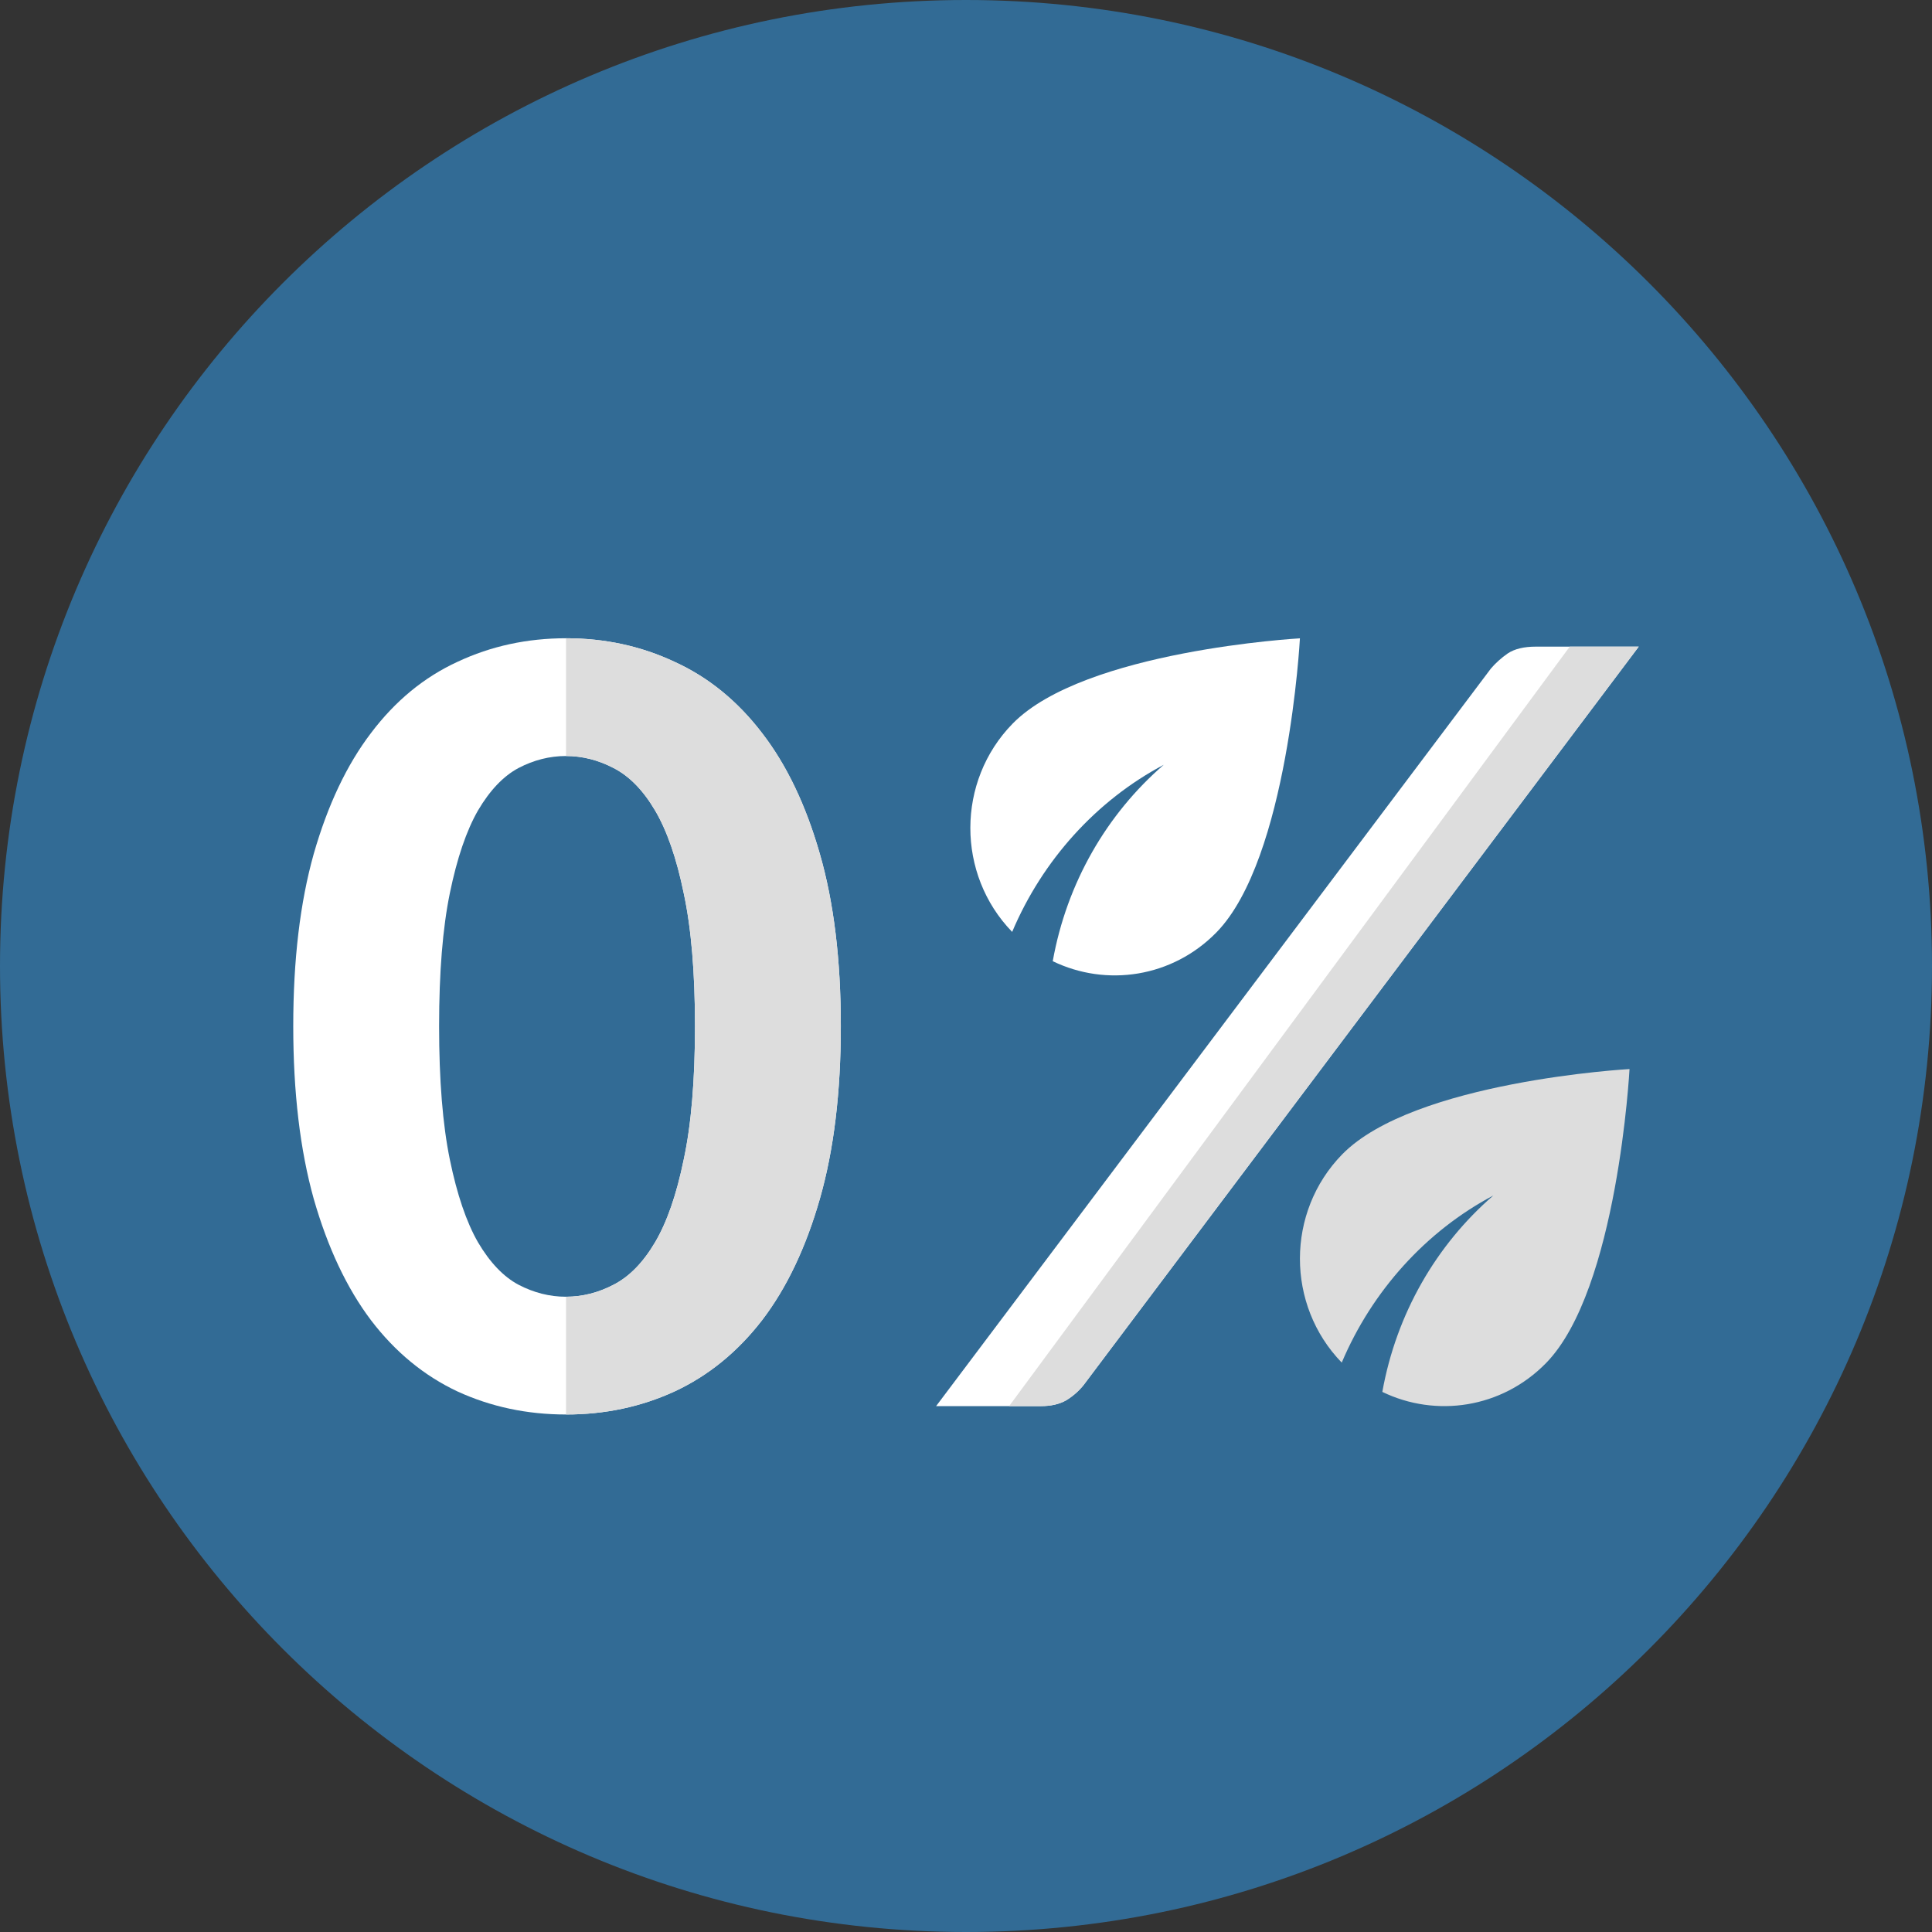
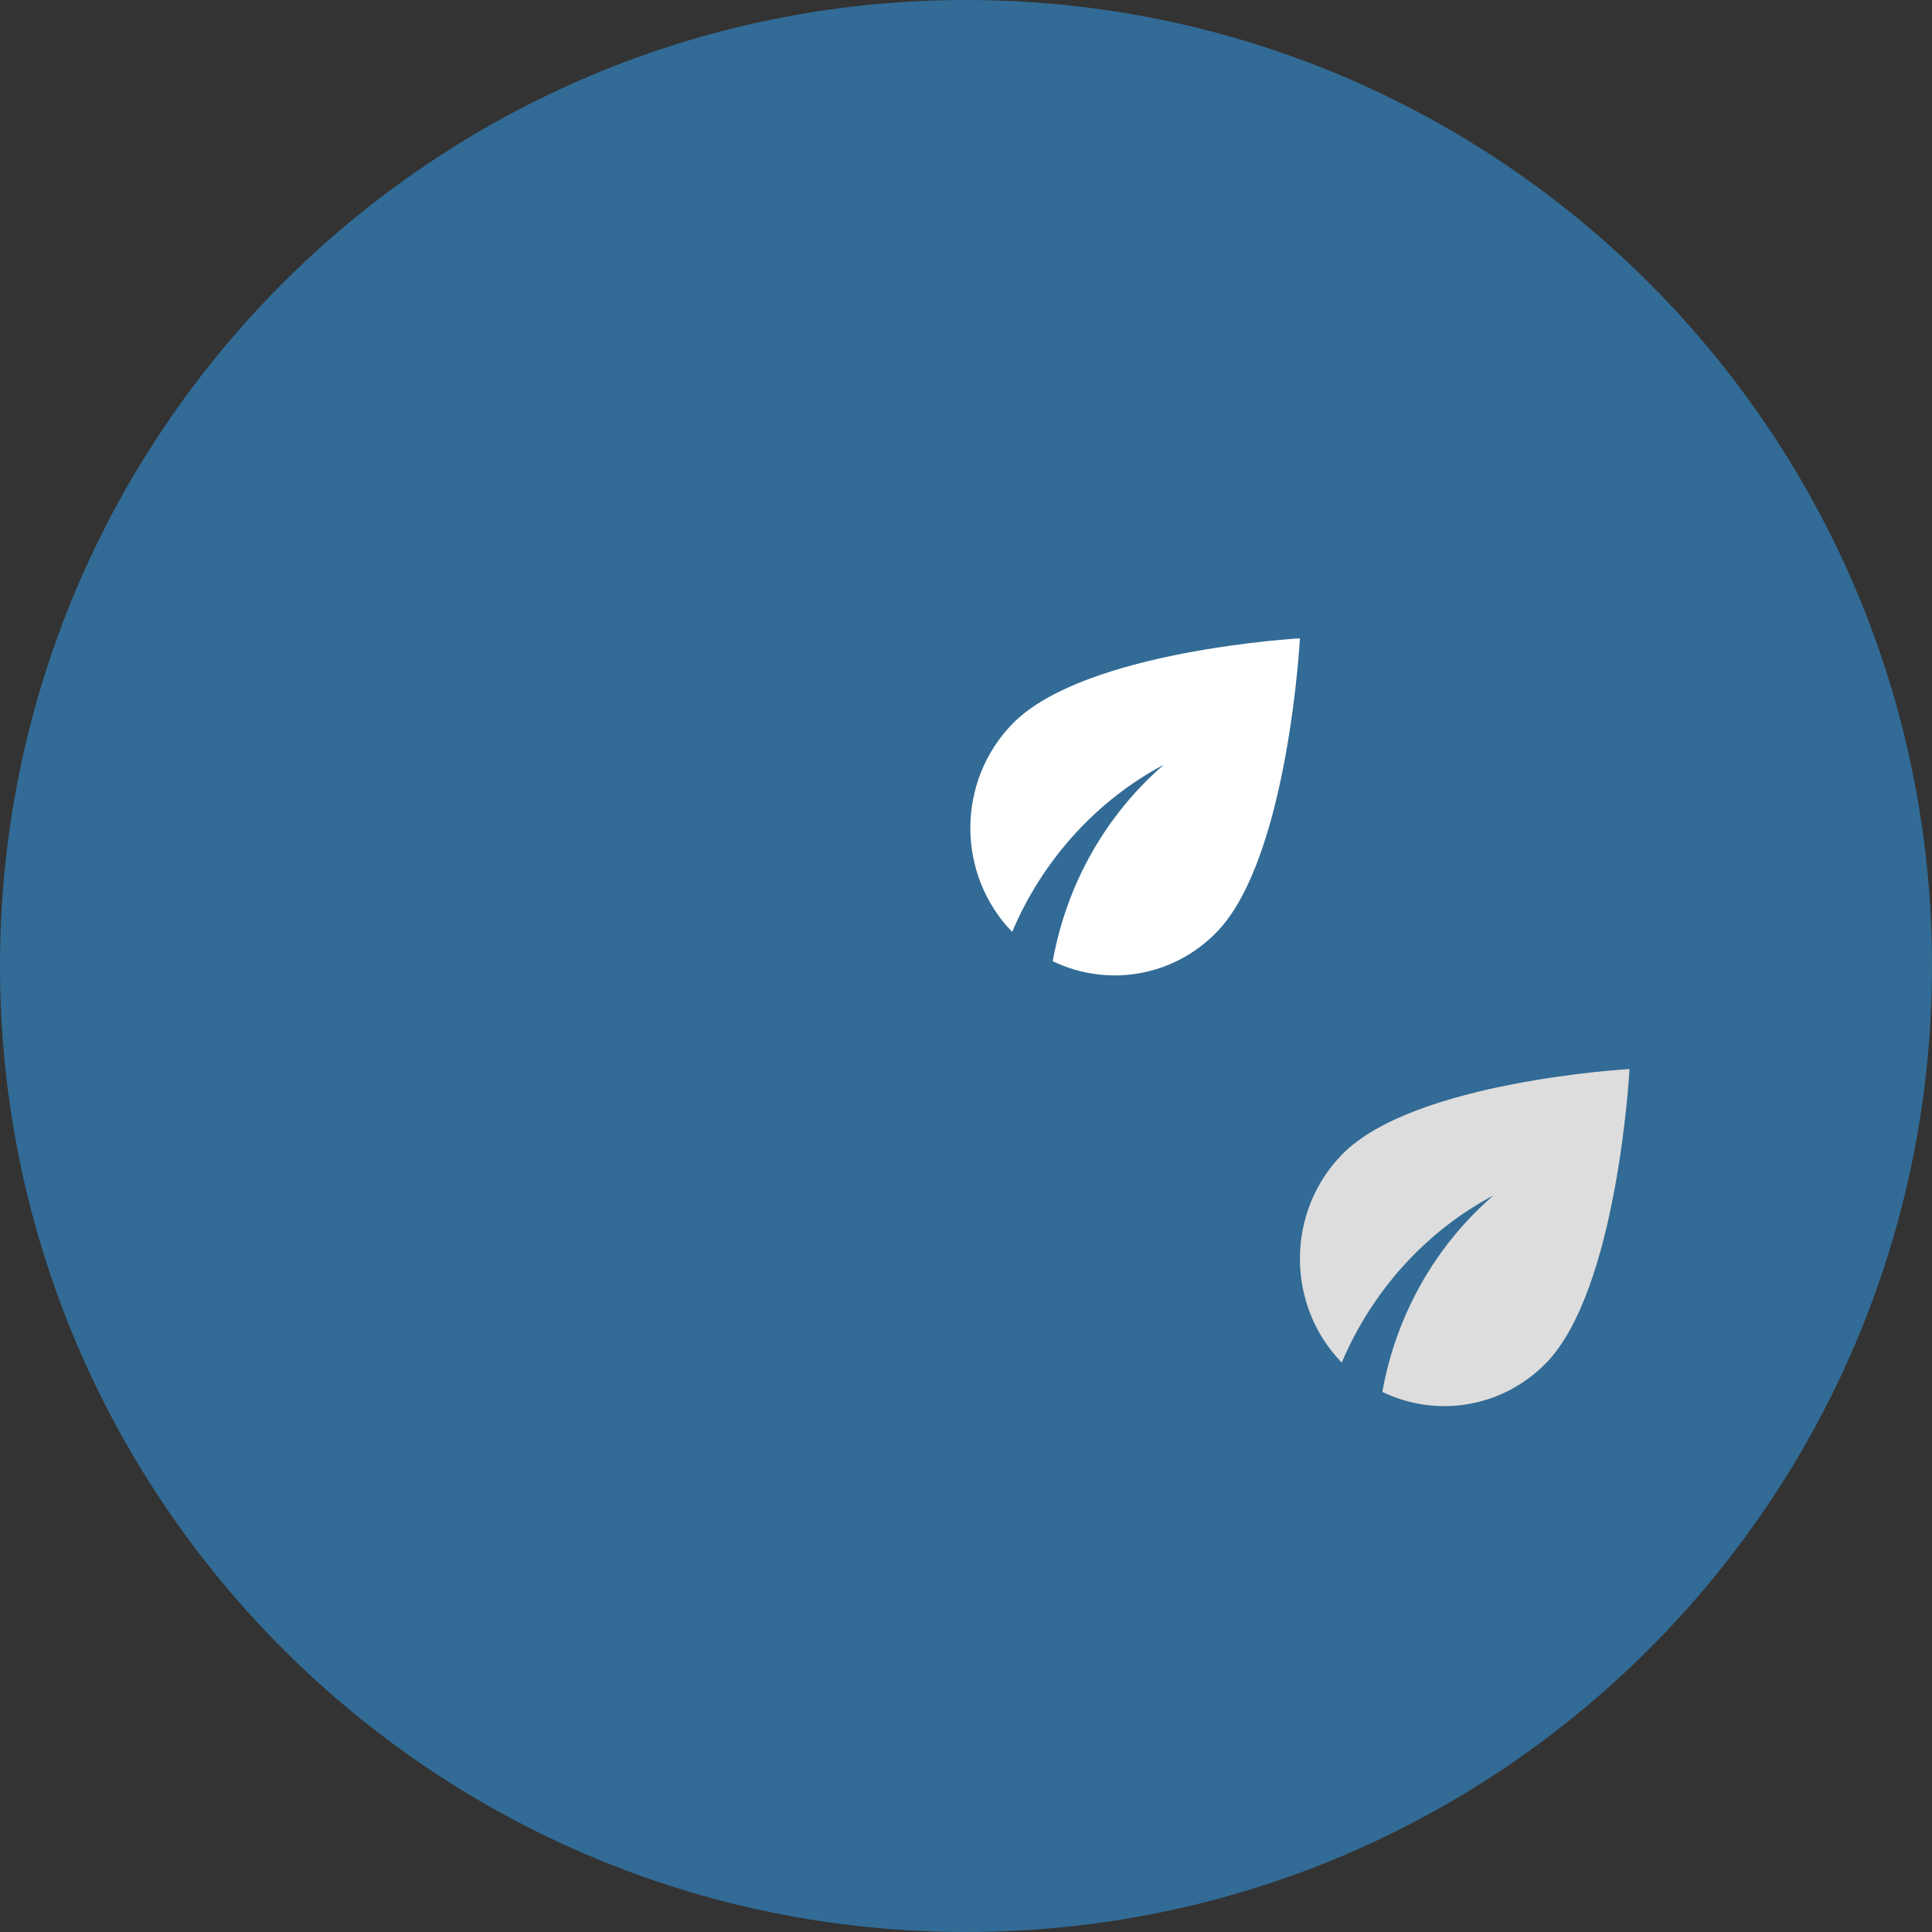
<svg xmlns="http://www.w3.org/2000/svg" width="112" height="112" viewBox="0 0 112 112" fill="none">
  <rect x="0" y="0" width="112" height="112" fill="#333333" stroke="none" />
  <path d="M112 56C112 86.928 86.928 112 56 112C25.072 112 0 86.928 0 56C0 25.072 25.072 0 56 0C86.928 0 112 25.072 112 56Z" fill="#326B95" />
  <g clip-path="url(#clip0_561_1343)">
-     <path d="M48.744 59.485C48.744 63.328 48.339 66.666 47.528 69.498C46.717 72.33 45.599 74.677 44.175 76.538C42.751 78.379 41.06 79.754 39.102 80.665C37.164 81.555 35.067 82 32.813 82C30.558 82 28.462 81.555 26.523 80.665C24.585 79.754 22.914 78.379 21.509 76.538C20.105 74.677 18.998 72.33 18.187 69.498C17.396 66.666 17 63.328 17 59.485C17 55.641 17.396 52.314 18.187 49.502C18.998 46.67 20.105 44.333 21.509 42.492C22.914 40.631 24.585 39.256 26.523 38.365C28.462 37.455 30.558 37 32.813 37C35.067 37 37.164 37.455 39.102 38.365C41.06 39.256 42.751 40.631 44.175 42.492C45.599 44.333 46.717 46.67 47.528 49.502C48.339 52.314 48.744 55.641 48.744 59.485ZM40.289 59.485C40.289 56.37 40.071 53.8 39.636 51.778C39.221 49.755 38.667 48.156 37.975 46.983C37.283 45.81 36.481 44.991 35.572 44.525C34.682 44.06 33.762 43.827 32.813 43.827C31.863 43.827 30.944 44.06 30.054 44.525C29.183 44.991 28.402 45.81 27.71 46.983C27.037 48.156 26.494 49.755 26.078 51.778C25.663 53.8 25.455 56.37 25.455 59.485C25.455 62.62 25.663 65.2 26.078 67.222C26.494 69.245 27.037 70.844 27.71 72.017C28.402 73.19 29.183 74.009 30.054 74.475C30.944 74.94 31.863 75.173 32.813 75.173C33.762 75.173 34.682 74.94 35.572 74.475C36.481 74.009 37.283 73.19 37.975 72.017C38.667 70.844 39.221 69.245 39.636 67.222C40.071 65.2 40.289 62.62 40.289 59.485Z" fill="white" />
-     <path d="M86.426 38.76C86.703 38.436 87.029 38.143 87.405 37.88C87.801 37.617 88.345 37.486 89.037 37.486H91H95L62.811 80.301C62.534 80.645 62.198 80.938 61.802 81.181C61.407 81.403 60.922 81.514 60.349 81.514H58.5H54.267L86.426 38.76Z" fill="white" />
    <path d="M47.528 69.498C48.339 66.666 48.744 63.328 48.744 59.485C48.744 55.641 48.339 52.314 47.528 49.502C46.717 46.67 45.599 44.333 44.175 42.492C42.751 40.631 41.06 39.256 39.102 38.365C37.164 37.455 35.067 37 32.813 37V43.827C33.762 43.827 34.682 44.06 35.572 44.525C36.481 44.991 37.283 45.81 37.975 46.983C38.667 48.156 39.221 49.755 39.636 51.778C40.071 53.8 40.289 56.37 40.289 59.485C40.289 62.62 40.071 65.2 39.636 67.222C39.221 69.245 38.667 70.844 37.975 72.017C37.283 73.19 36.481 74.009 35.572 74.475C34.682 74.94 33.762 75.173 32.813 75.173V82C35.067 82 37.164 81.555 39.102 80.665C41.06 79.754 42.751 78.379 44.175 76.538C45.599 74.677 46.717 72.33 47.528 69.498Z" fill="#DDDDDD" />
-     <path d="M62.811 80.301L95 37.486H91L58.5 81.514H60.349C60.922 81.514 61.407 81.403 61.802 81.181C62.198 80.938 62.534 80.645 62.811 80.301Z" fill="#DDDDDD" />
  </g>
  <path d="M77.806 66.921C74.546 70.257 74.546 75.657 77.782 78.992C79.538 74.838 82.666 71.369 86.571 69.304C83.264 72.163 80.947 76.158 80.135 80.69C83.24 82.193 87.061 81.643 89.628 79.016C93.784 74.765 94.465 61.974 94.465 61.974C94.465 61.974 81.962 62.67 77.806 66.921Z" fill="#DDDDDD" />
  <path d="M58.7 41.953C55.44 45.288 55.44 50.688 58.676 54.023C60.431 49.87 63.56 46.4 67.465 44.335C64.157 47.194 61.84 51.189 61.029 55.721C64.133 57.224 67.954 56.674 70.522 54.048C74.677 49.796 75.358 37.005 75.358 37.005C75.358 37.005 62.856 37.701 58.7 41.953Z" fill="white" />
  <defs>
    <clipPath id="clip0_561_1343">
-       <rect width="96" height="96" fill="white" transform="translate(8 8)" />
-     </clipPath>
+       </clipPath>
  </defs>
</svg>